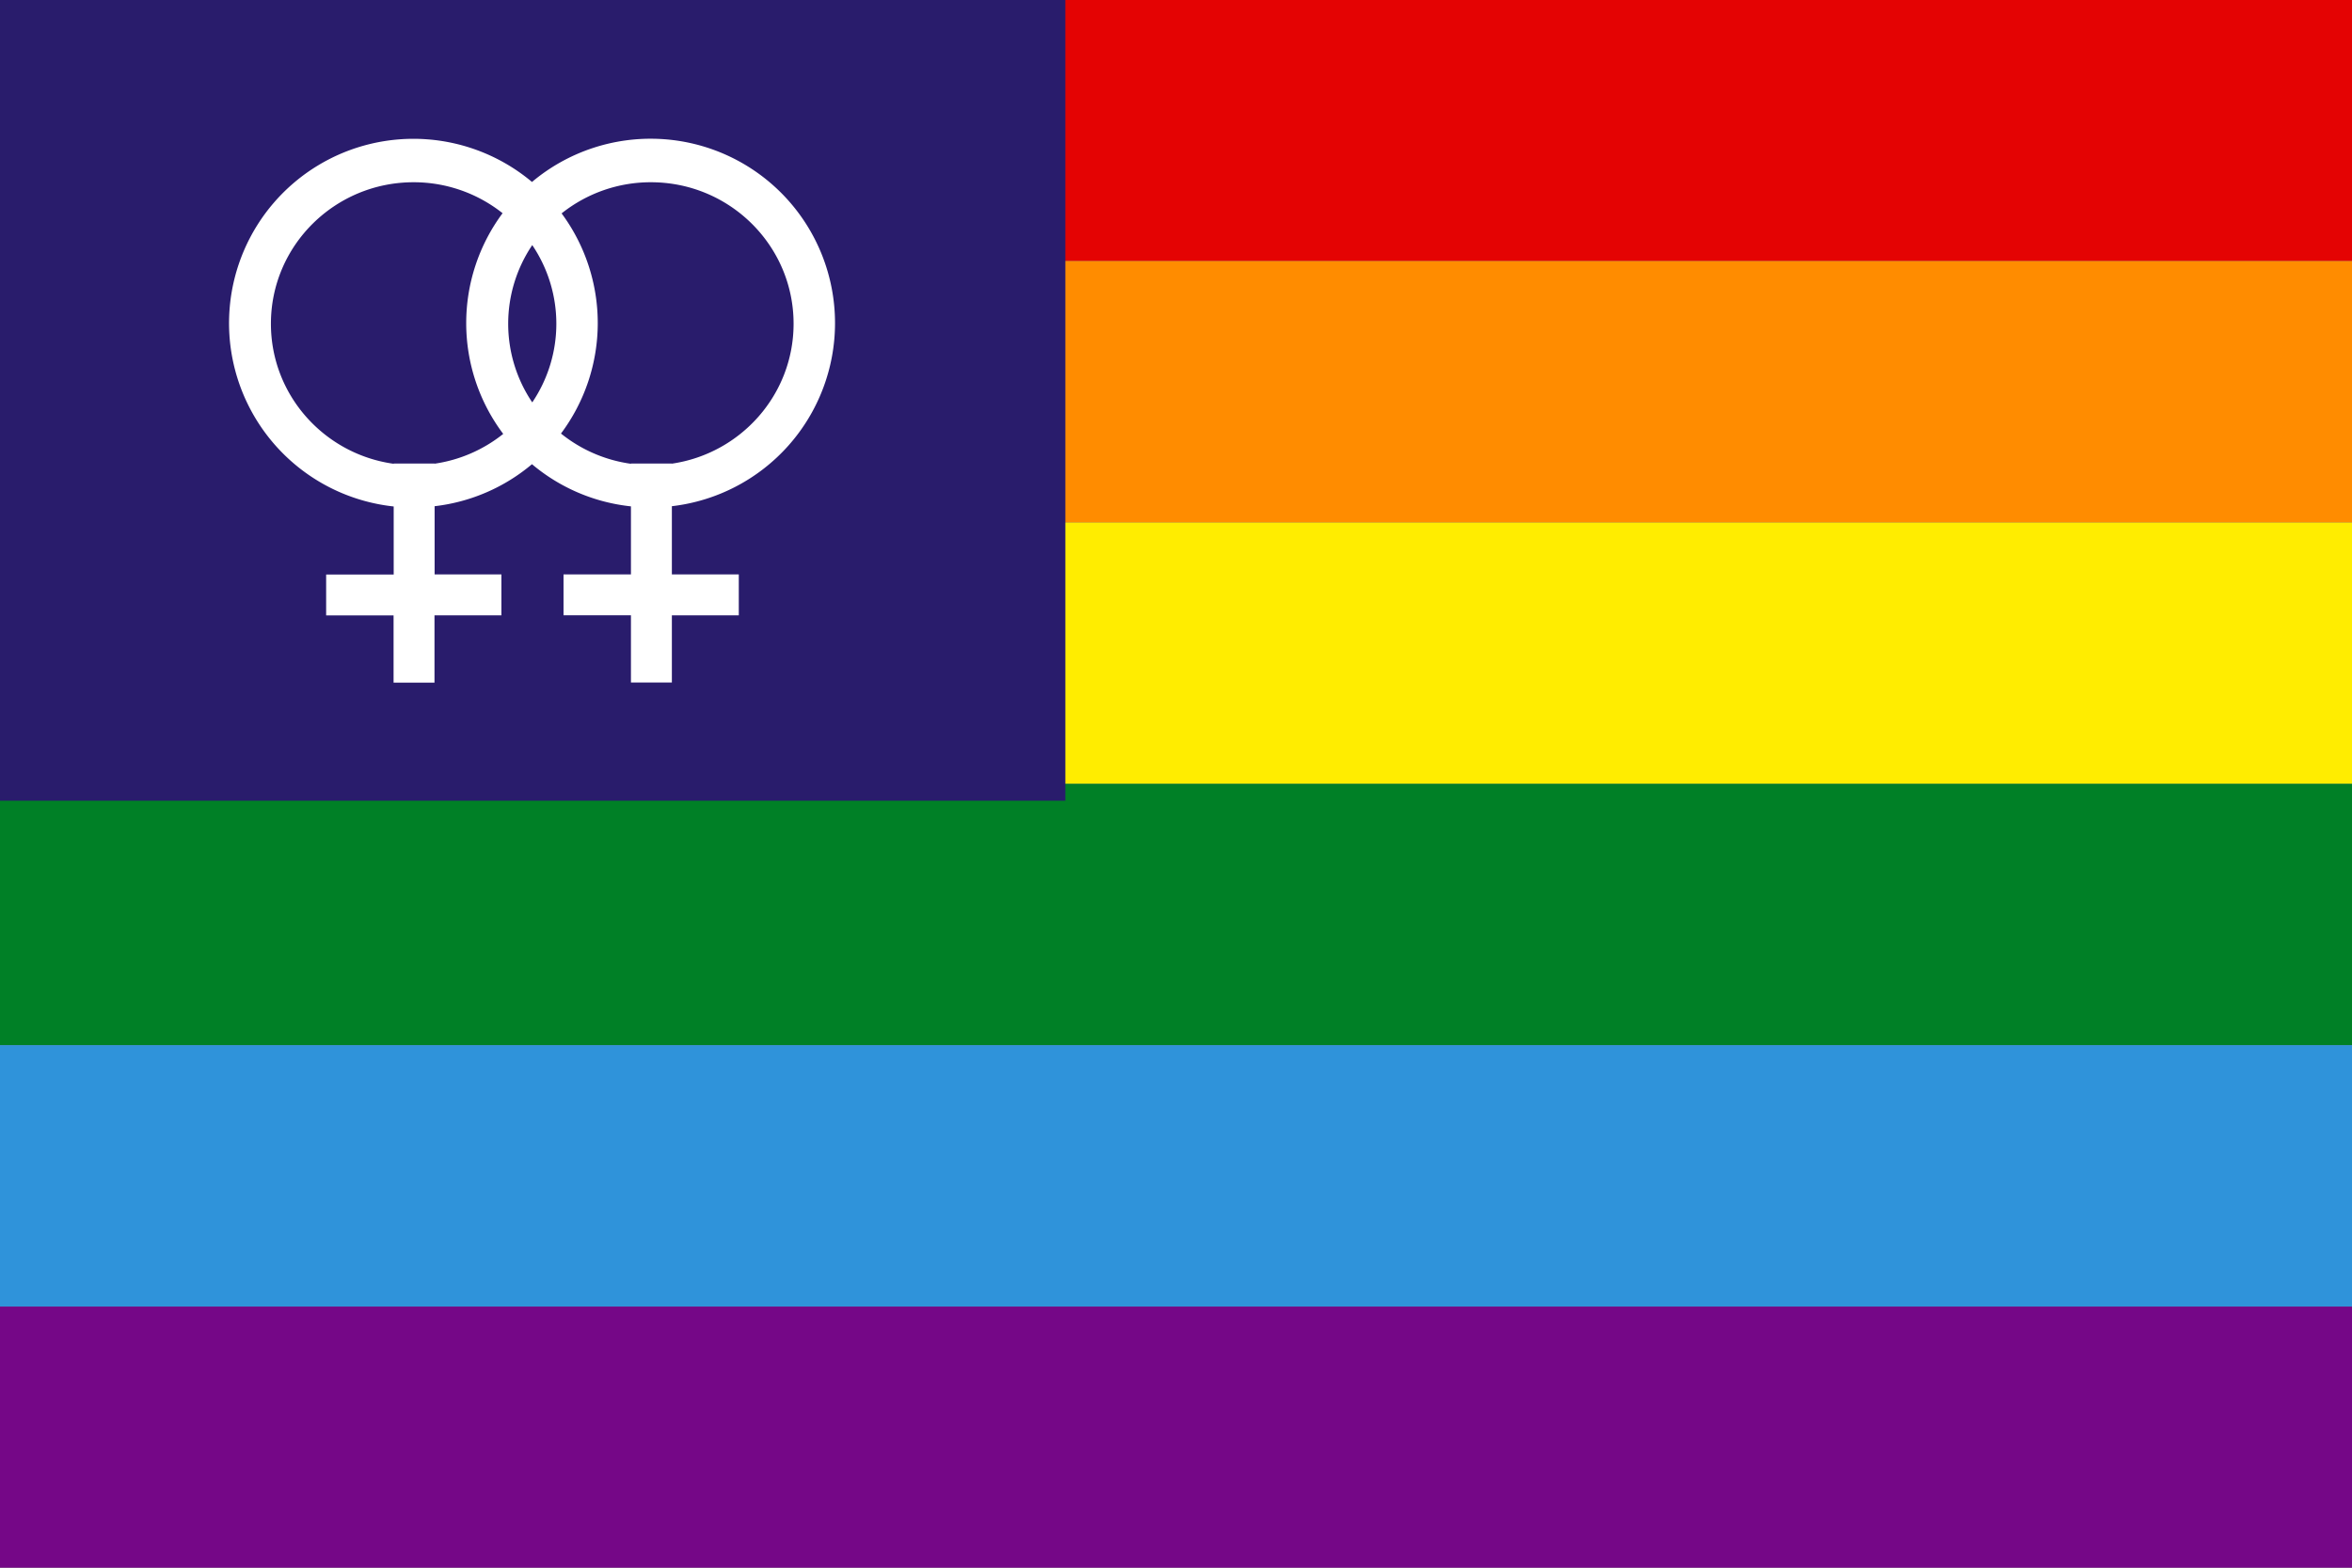
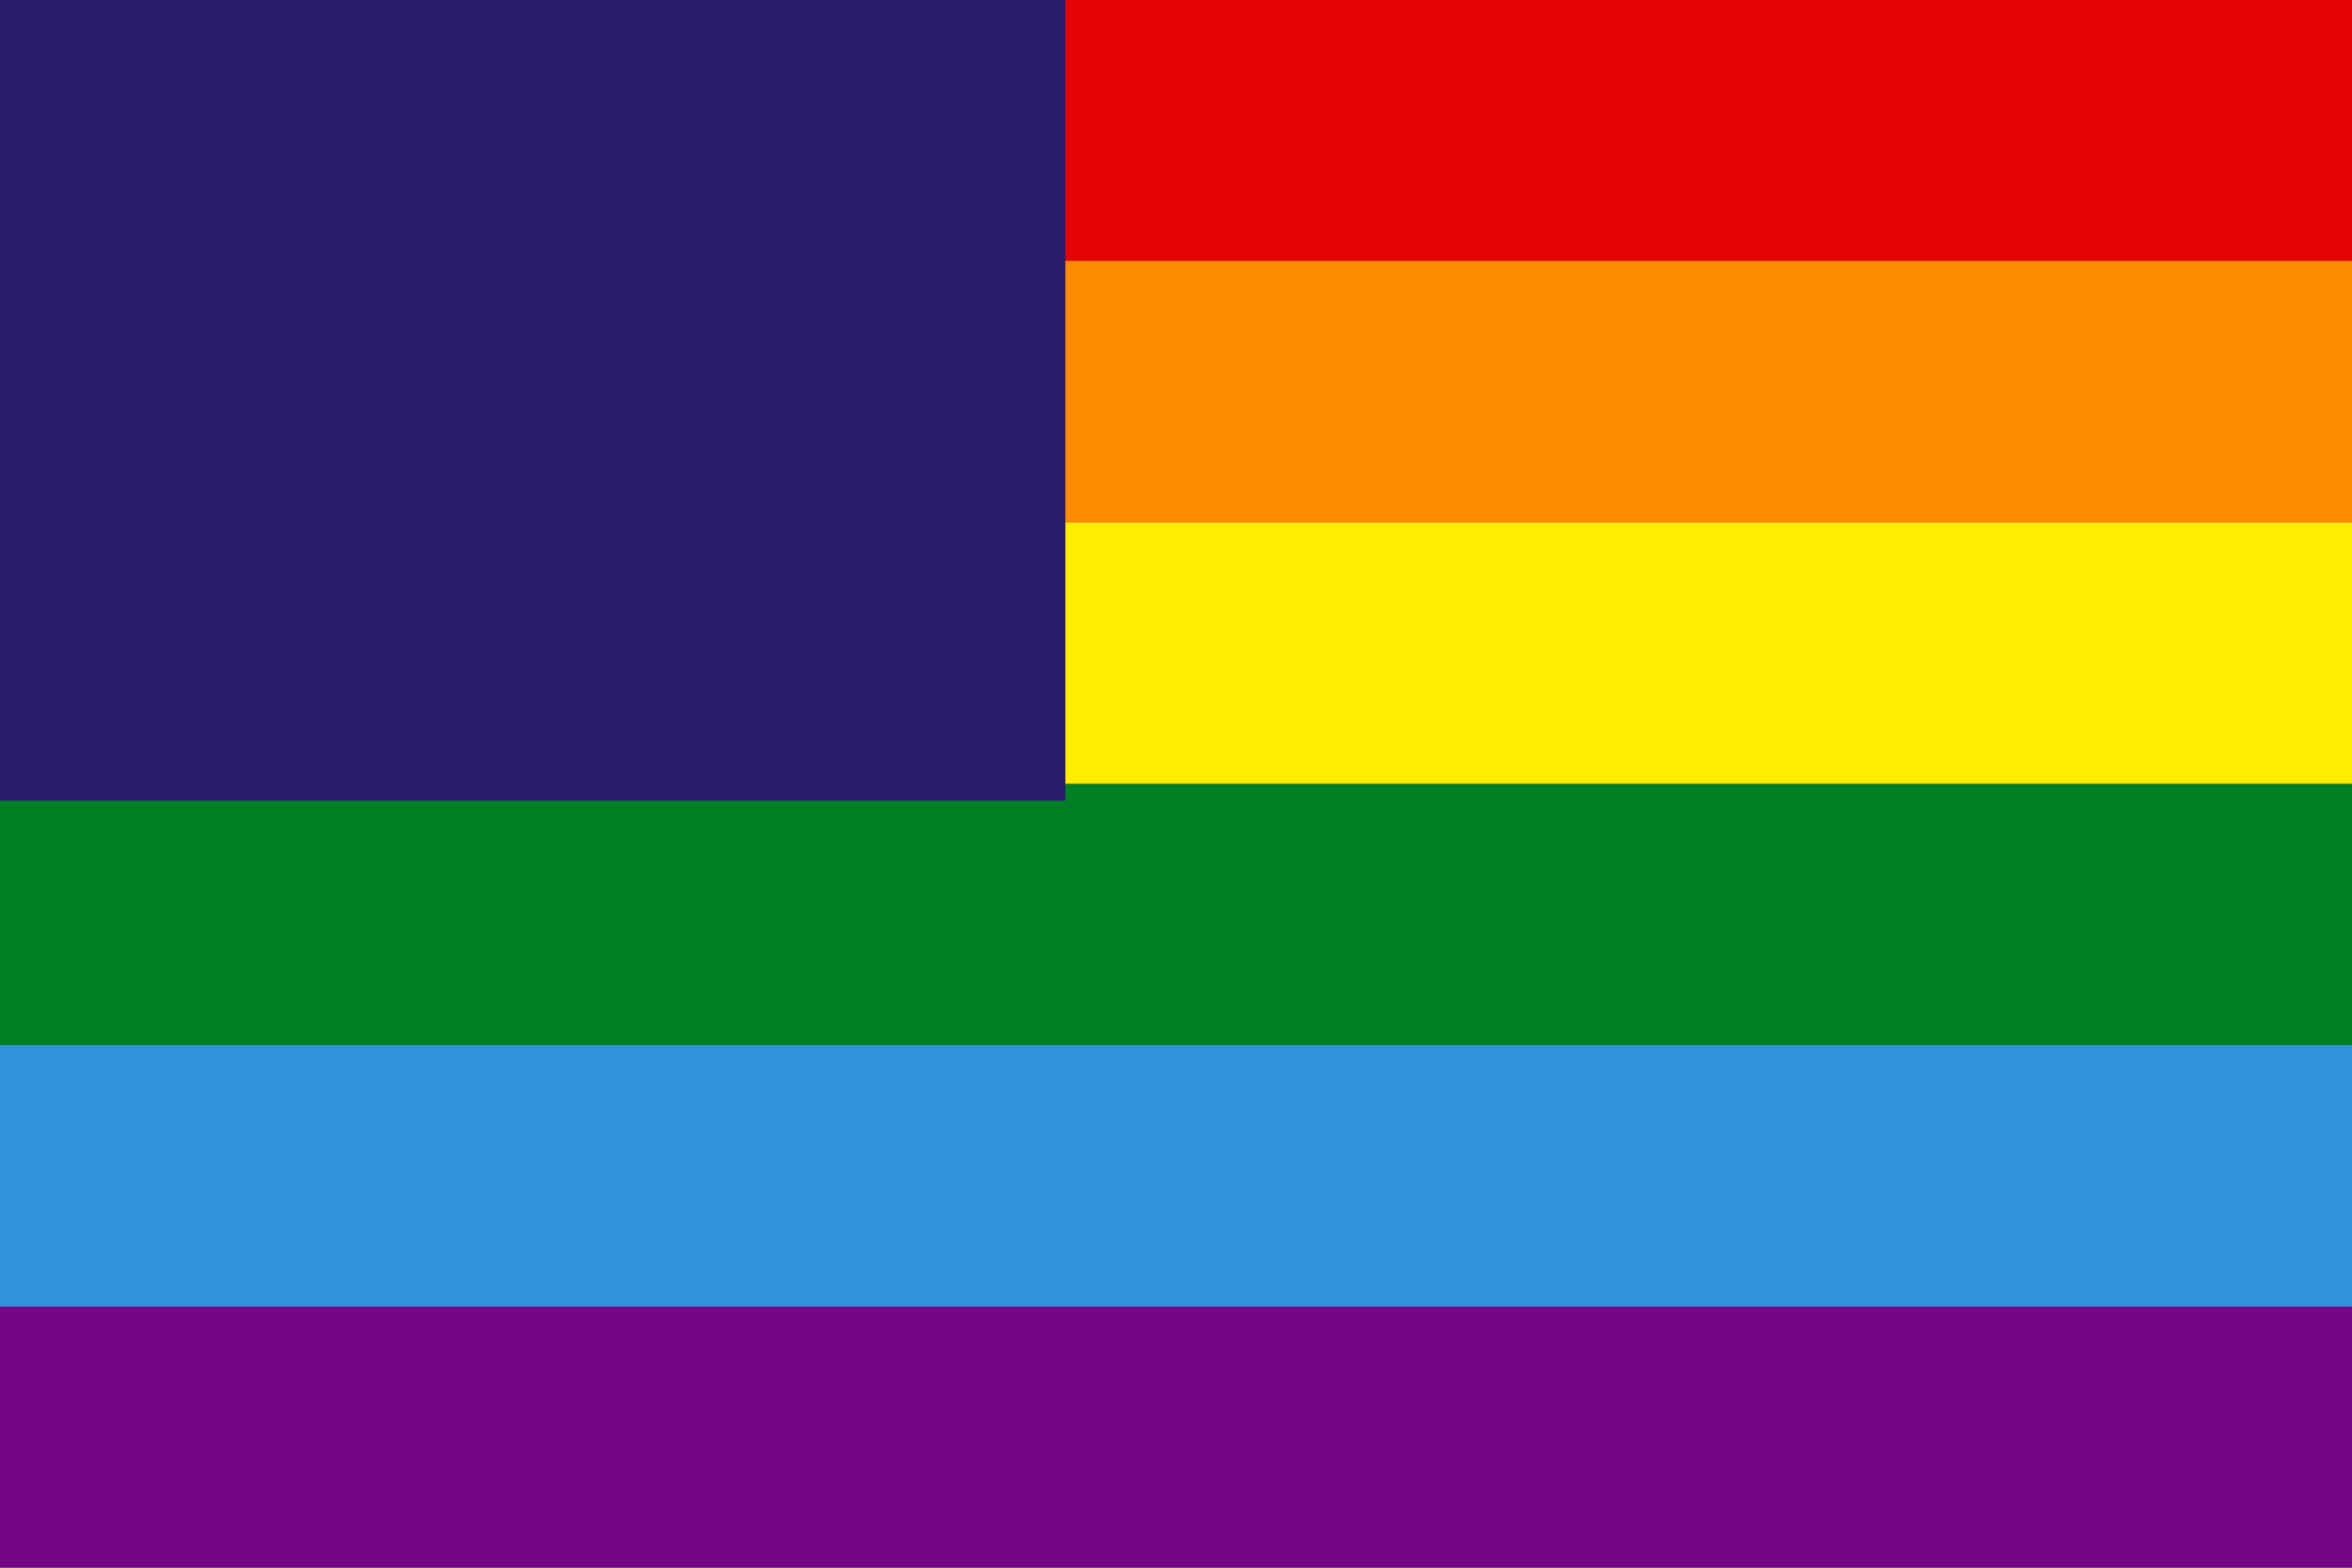
<svg xmlns="http://www.w3.org/2000/svg" id="Layer_1" data-name="Layer 1" viewBox="0 0 1500 1000">
  <rect x="0" y="0" width="1500" height="1000" fill="#808080" stroke="none" />
  <defs>
    <style>.cls-1{fill:#e40303;}.cls-2{fill:#ff8c00;}.cls-3{fill:#ffed00;}.cls-4{fill:#008026;}.cls-5{fill:#2f93da;}.cls-6{fill:#750787;}.cls-7{fill:#291c6c;}.cls-8{fill:#fff;}</style>
  </defs>
  <title>Lesbian Pride</title>
  <rect class="cls-1" width="1500" height="166.53" />
  <rect class="cls-2" y="166.53" width="1500" height="166.81" />
  <rect class="cls-3" y="333.34" width="1500" height="166.66" />
  <rect class="cls-4" y="500" width="1500" height="166.71" />
  <rect class="cls-5" y="666.71" width="1500" height="166.71" />
  <rect class="cls-6" y="833.42" width="1500" height="166.58" />
  <rect class="cls-7" width="679.44" height="510.76" />
-   <path class="cls-8" d="M532.54,206.07a117.59,117.59,0,0,0-193.26-90,117.6,117.6,0,1,0-88.2,207v43.4H208v26.1h43v42.86h26.1V392.51h42.67v-26.1H277.18V322.9a117.15,117.15,0,0,0,62.09-26.8A117,117,0,0,0,402.39,323v43.4h-43v26.1h43v42.86h26.1V392.51h42.68v-26.1H428.49V322.9A117.61,117.61,0,0,0,532.54,206.07Zm-193.09,50.6a89.65,89.65,0,0,1,0-100.33,89.6,89.6,0,0,1,0,100.33Zm-88.37,39v.17c-44.25-6.13-78.3-43.79-78.3-89.35,0-49.83,40.75-90.24,91-90.24A91.07,91.07,0,0,1,320.52,136a117.59,117.59,0,0,0,.41,140.78,91,91,0,0,1-43.75,19v-.09Zm151.31,0v.17a91,91,0,0,1-44.62-19.29,117.65,117.65,0,0,0,.4-140.43,91.07,91.07,0,0,1,56.94-19.87c50.26,0,91,40.41,91,90.24,0,45.33-33.72,82.85-77.64,89.27v-.09Z" />
</svg>